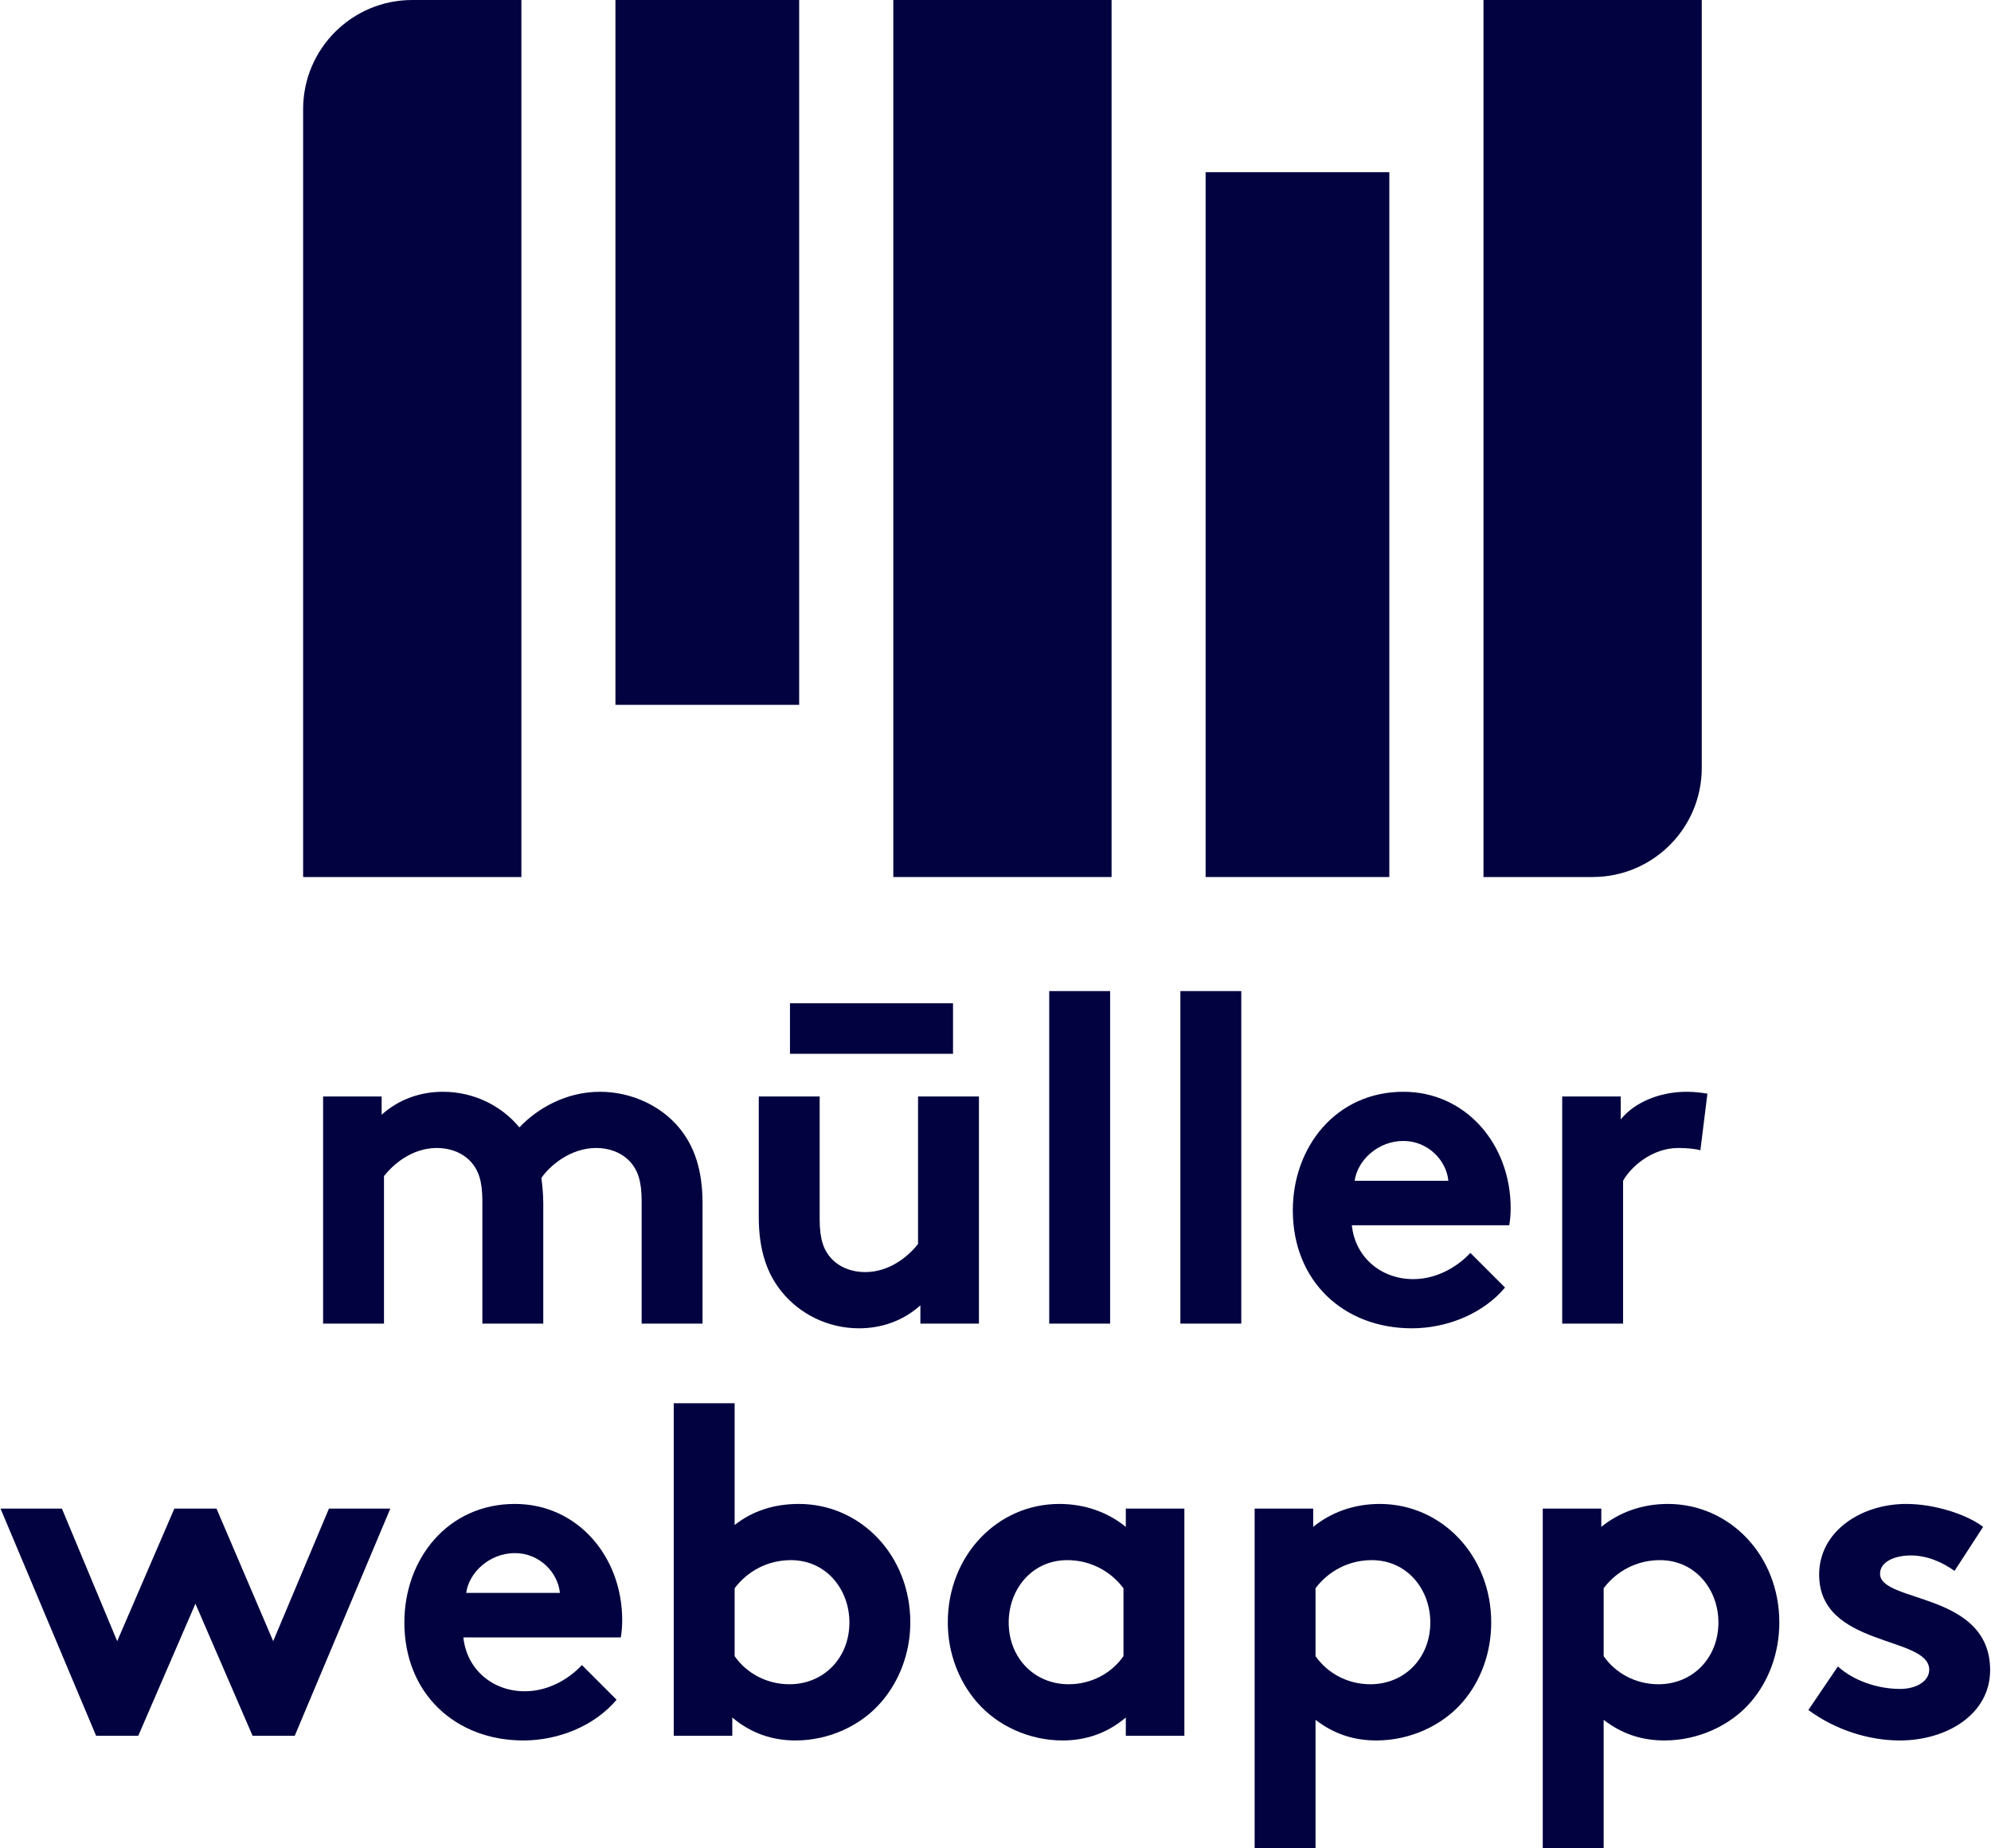
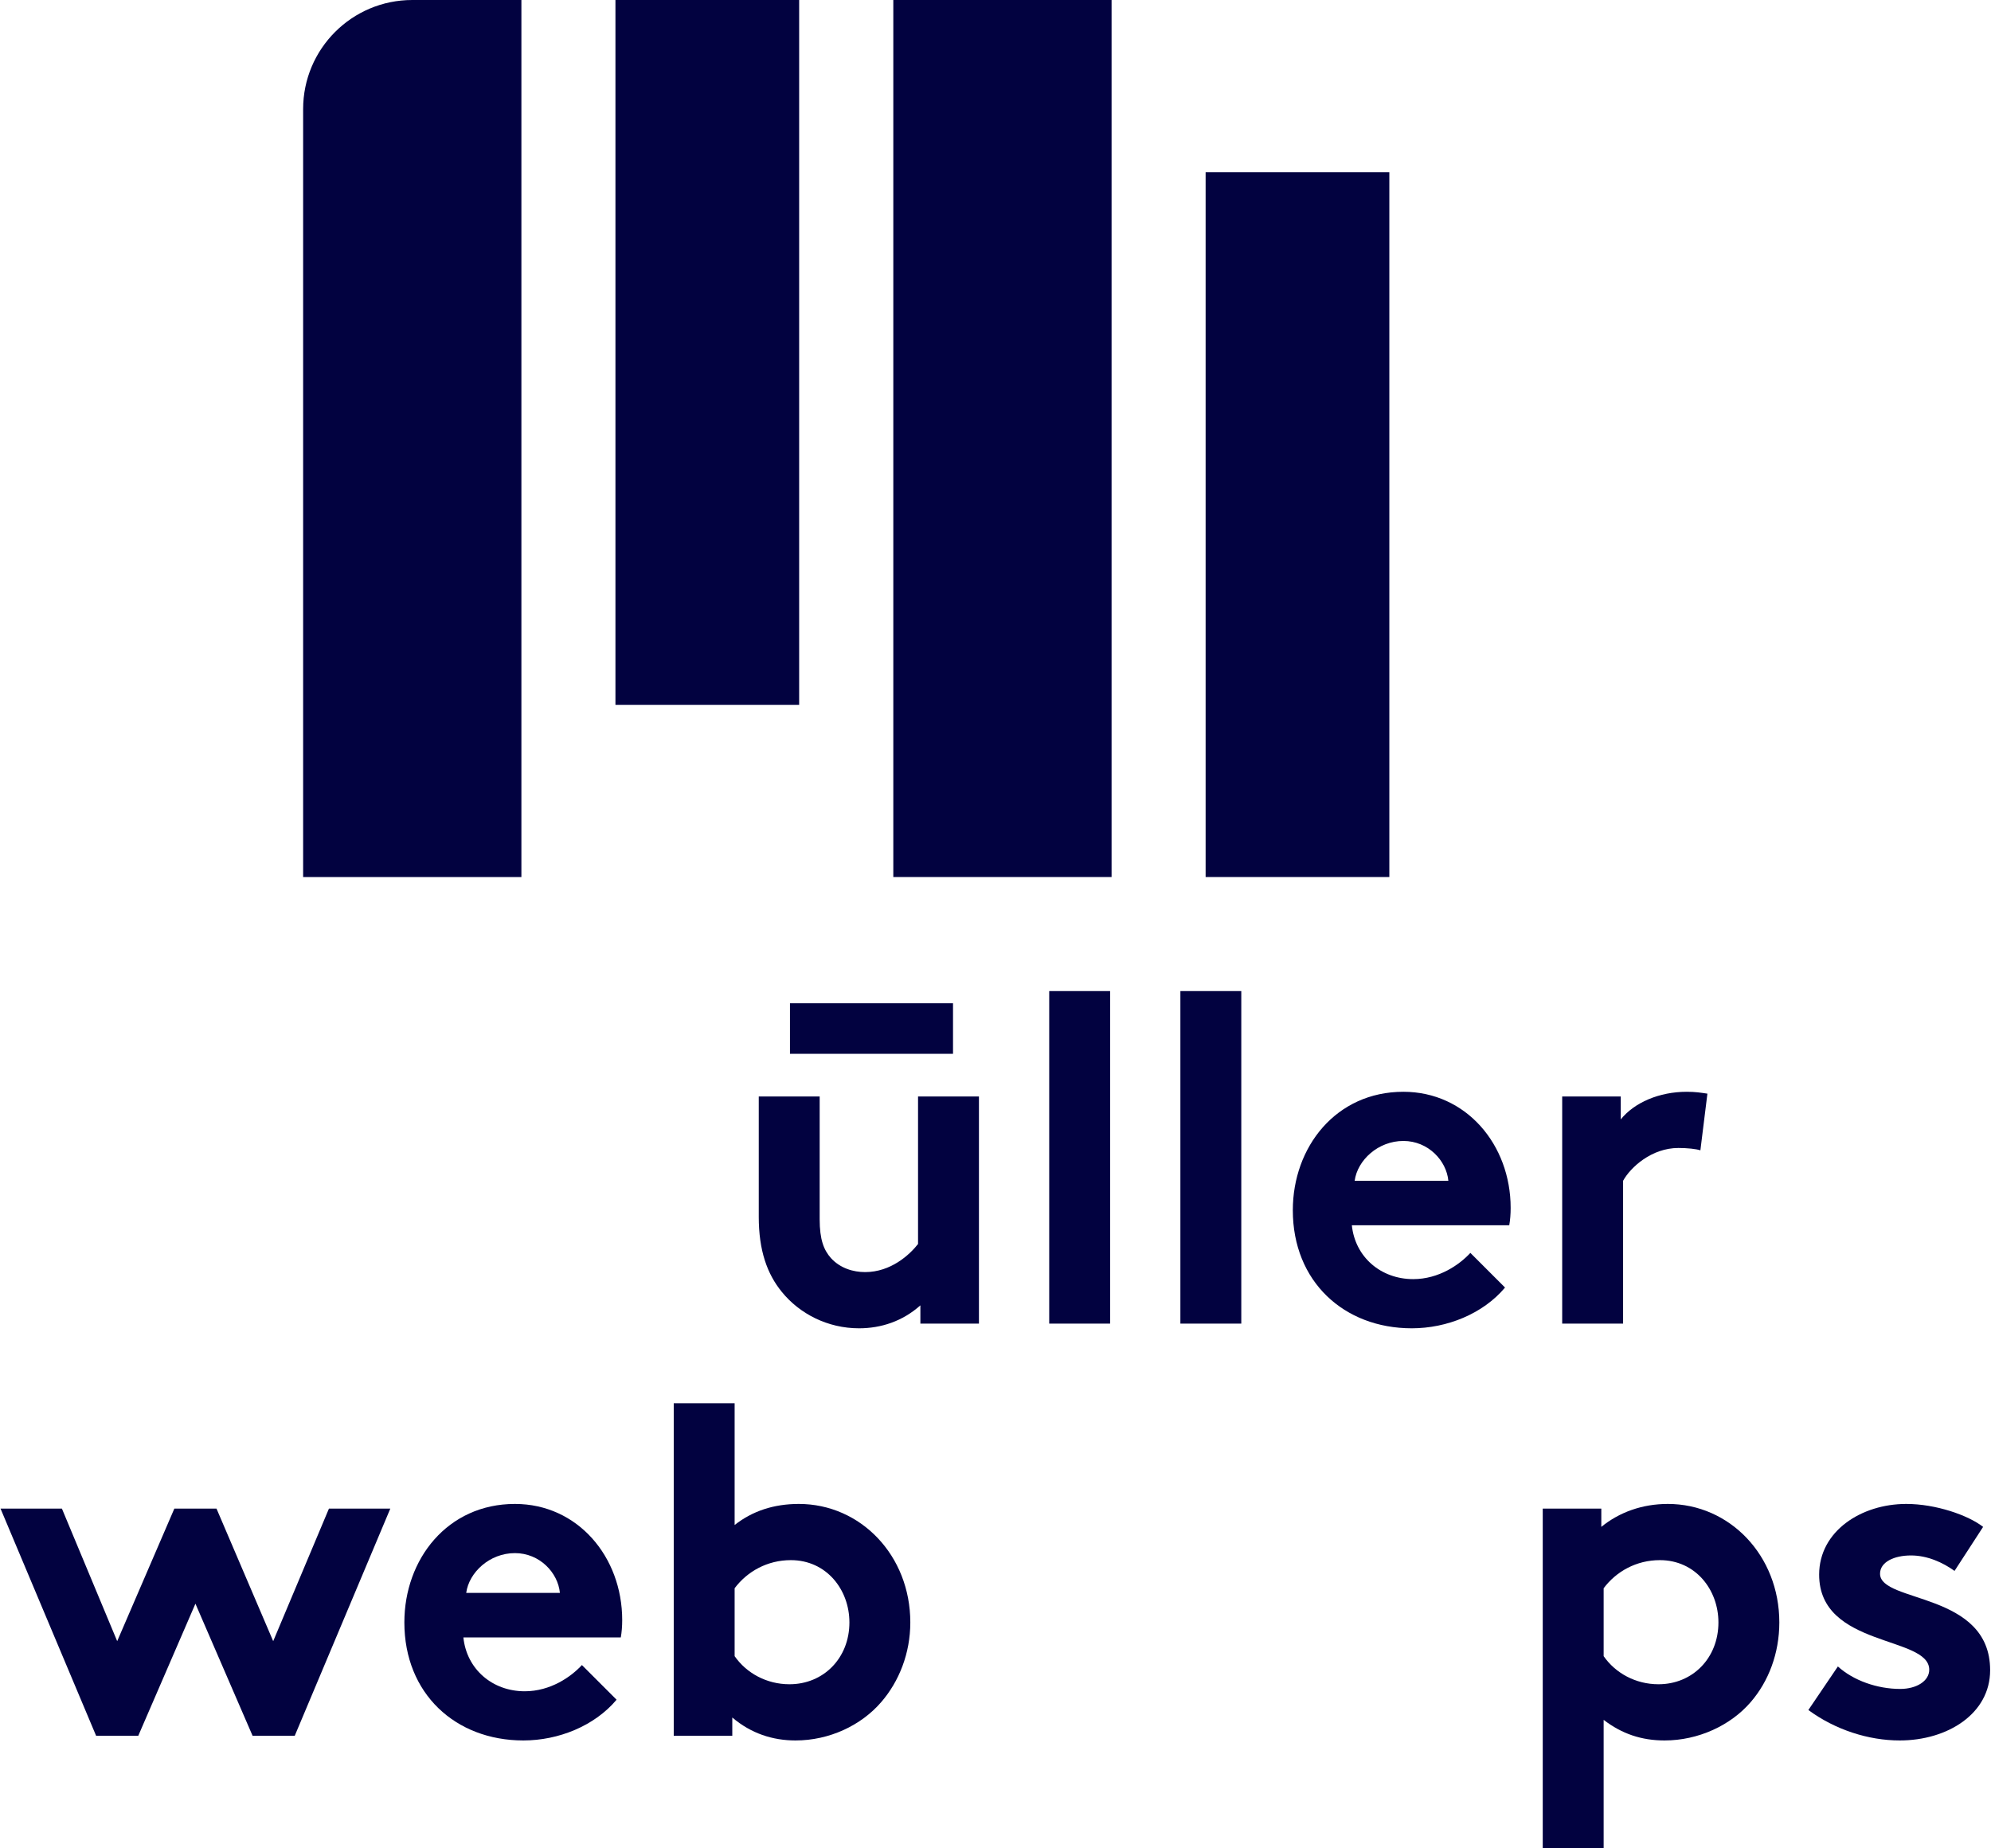
<svg xmlns="http://www.w3.org/2000/svg" width="867px" height="805px" viewBox="0 0 867 805" version="1.1">
  <title>MW_Mueller_Webapps_Black</title>
  <g id="Page-1" stroke="none" stroke-width="1" fill="none" fill-rule="evenodd">
    <g id="Desktop-HD-Copy-7" transform="translate(-283, -732)" fill="#020240">
      <g id="MW_Mueller_Webapps_Black" transform="translate(283.236, 732)">
        <path d="M179.287,0 L226.811,0 L226.811,0 L226.811,382 L131.764,382 L131.764,47.523 C131.764,21.277 153.041,4.82137971e-15 179.287,0 Z" id="Rectangle-Copy-13" />
        <rect id="Rectangle-Copy-14" x="388.764" y="0" width="95.047" height="382" />
-         <path d="M645.764,0 L740.811,0 L740.811,334.477 C740.811,360.723 719.534,382 693.287,382 L645.764,382 L645.764,382 L645.764,0 Z" id="Rectangle-Copy-15" />
        <rect id="Rectangle-Copy-16" x="267.764" y="0" width="80" height="307" />
        <rect id="Rectangle-Copy-17" x="524.764" y="75" width="80" height="307" />
-         <path d="M166.974,576.52 L166.974,512.26 C170.646,507.568 178.806,500.02 190.026,500.02 C195.126,500.02 200.838,501.652 204.918,506.14 C207.978,509.608 209.814,514.096 209.814,523.072 L209.814,576.52 L236.334,576.52 L236.334,524.092 C236.334,520.012 235.926,516.34 235.518,513.076 C238.986,507.976 247.962,500.02 259.386,500.02 C264.486,500.02 270.198,501.652 274.278,506.14 C277.338,509.608 279.174,514.096 279.174,523.072 L279.174,576.52 L305.694,576.52 L305.694,524.092 C305.694,509.404 302.022,499.204 295.698,491.452 C287.742,481.66 274.686,475.54 261.018,475.54 C246.33,475.54 233.886,482.68 225.93,491.044 C218.178,481.66 206.142,475.54 192.678,475.54 C183.09,475.54 173.706,478.6 165.954,485.536 L165.954,477.58 L140.454,477.58 L140.454,576.52 L166.974,576.52 Z" id="Path" fill-rule="nonzero" />
        <path d="M399.534,477.58 L399.534,541.84 C395.862,546.532 387.702,554.08 376.482,554.08 C371.382,554.08 365.67,552.448 361.59,547.96 C358.53,544.492 356.694,540.004 356.694,531.028 L356.694,477.58 L330.174,477.58 L330.174,530.008 C330.174,544.696 333.846,554.896 340.17,562.648 C347.922,572.236 360.162,578.56 373.83,578.56 C383.418,578.56 392.802,575.5 400.554,568.564 L400.554,576.52 L426.054,576.52 L426.054,477.58 L399.534,477.58 Z M343.764,437 L414.764,437 L414.764,459 L343.764,459 L343.764,437 Z" id="Shape" fill-rule="nonzero" />
        <polygon id="Path" fill-rule="nonzero" points="483.174 431.68 456.654 431.68 456.654 576.52 483.174 576.52" />
        <polygon id="Path" fill-rule="nonzero" points="540.294 431.68 513.774 431.68 513.774 576.52 540.294 576.52" />
        <path d="M640.05,545.716 C635.358,550.816 626.382,557.14 615.162,557.14 C601.086,557.14 589.866,547.552 588.438,533.68 L656.982,533.68 C657.39,531.436 657.594,528.784 657.594,526.132 C657.594,498.592 638.214,475.54 610.878,475.54 C581.502,475.54 562.734,499.612 562.734,527.152 C562.734,558.16 584.97,578.56 614.55,578.56 C629.85,578.56 645.558,572.236 655.146,560.812 L640.05,545.716 Z M589.662,514.3 C590.886,505.324 599.862,496.96 610.878,496.96 C621.69,496.96 629.646,505.528 630.462,514.3 L589.662,514.3 Z" id="Shape" fill-rule="nonzero" />
        <path d="M743.274,476.356 C740.418,475.948 738.174,475.54 734.298,475.54 C722.262,475.54 711.45,480.232 705.534,487.576 L705.534,477.58 L680.034,477.58 L680.034,576.52 L706.554,576.52 L706.554,514.3 C709.818,508.384 718.998,500.02 730.626,500.02 C734.502,500.02 738.378,500.428 740.214,501.04 L743.274,476.356 Z" id="Path" fill-rule="nonzero" />
        <polygon id="Path" fill-rule="nonzero" points="84.864 698.512 109.752 756.04 128.112 756.04 169.728 657.1 143.004 657.1 118.728 714.832 94.044 657.1 75.684 657.1 50.796 714.832 26.724 657.1 0 657.1 41.616 756.04 59.976 756.04" />
        <path d="M253.164,725.236 C248.472,730.336 239.496,736.66 228.276,736.66 C214.2,736.66 202.98,727.072 201.552,713.2 L270.096,713.2 C270.504,710.956 270.708,708.304 270.708,705.652 C270.708,678.112 251.328,655.06 223.992,655.06 C194.616,655.06 175.848,679.132 175.848,706.672 C175.848,737.68 198.084,758.08 227.664,758.08 C242.964,758.08 258.672,751.756 268.26,740.332 L253.164,725.236 Z M202.776,693.82 C204,684.844 212.976,676.48 223.992,676.48 C234.804,676.48 242.76,685.048 243.576,693.82 L202.776,693.82 Z" id="Shape" fill-rule="nonzero" />
        <path d="M319.668,691.78 C325.176,684.436 333.948,679.54 344.148,679.54 C359.652,679.54 369.648,692.392 369.648,706.672 C369.648,722.176 358.428,733.6 343.536,733.6 C333.54,733.6 324.768,728.704 319.668,721.36 L319.668,691.78 Z M318.648,756.04 L318.648,748.084 C326.808,755.02 336.192,758.08 346.188,758.08 C360.876,758.08 374.748,751.552 383.52,741.352 C391.272,732.376 396.168,720.136 396.168,706.672 C396.168,677.5 374.544,655.06 347.616,655.06 C336.804,655.06 327.42,658.12 319.668,664.24 L319.668,611.2 L293.148,611.2 L293.148,756.04 L318.648,756.04 Z" id="Shape" fill-rule="nonzero" />
-         <path d="M488.988,721.36 C483.888,728.704 475.116,733.6 465.12,733.6 C450.228,733.6 439.008,722.176 439.008,706.672 C439.008,692.392 449.004,679.54 464.508,679.54 C474.708,679.54 483.48,684.436 488.988,691.78 L488.988,721.36 Z M515.508,657.1 L490.008,657.1 L490.008,665.056 C482.256,658.732 472.26,655.06 461.04,655.06 C434.112,655.06 412.488,677.5 412.488,706.672 C412.488,720.136 417.384,732.376 425.136,741.352 C433.908,751.552 447.78,758.08 462.468,758.08 C472.464,758.08 481.848,755.02 490.008,748.084 L490.008,756.04 L515.508,756.04 L515.508,657.1 Z" id="Shape" fill-rule="nonzero" />
-         <path d="M546.108,805 L572.628,805 L572.628,749.104 C580.584,755.224 589.152,758.08 599.148,758.08 C613.836,758.08 627.912,751.552 636.684,741.352 C644.436,732.376 649.128,720.136 649.128,706.672 C649.128,677.5 627.504,655.06 600.576,655.06 C589.356,655.06 579.36,658.732 571.608,665.056 L571.608,657.1 L546.108,657.1 L546.108,805 Z M572.628,691.78 C578.136,684.436 586.908,679.54 597.108,679.54 C612.612,679.54 622.608,692.392 622.608,706.672 C622.608,722.176 611.388,733.6 596.496,733.6 C586.5,733.6 577.728,728.704 572.628,721.36 L572.628,691.78 Z" id="Shape" fill-rule="nonzero" />
        <path d="M671.568,805 L698.088,805 L698.088,749.104 C706.044,755.224 714.612,758.08 724.608,758.08 C739.296,758.08 753.372,751.552 762.144,741.352 C769.896,732.376 774.588,720.136 774.588,706.672 C774.588,677.5 752.964,655.06 726.036,655.06 C714.816,655.06 704.82,658.732 697.068,665.056 L697.068,657.1 L671.568,657.1 L671.568,805 Z M698.088,691.78 C703.596,684.436 712.368,679.54 722.568,679.54 C738.072,679.54 748.068,692.392 748.068,706.672 C748.068,722.176 736.848,733.6 721.956,733.6 C711.96,733.6 703.188,728.704 698.088,721.36 L698.088,691.78 Z" id="Shape" fill-rule="nonzero" />
        <path d="M787.236,744.82 C798.864,753.388 813.348,758.08 827.016,758.08 C847.824,758.08 866.388,746.452 866.388,727.48 C866.388,693.208 818.448,698.308 818.448,685.456 C818.448,680.356 824.568,677.5 831.912,677.5 C839.052,677.5 845.784,680.56 850.884,684.232 L863.328,665.056 C856.8,659.956 842.724,655.06 829.872,655.06 C810.288,655.06 791.928,666.892 791.928,685.864 C791.928,717.688 839.868,712.384 839.868,727.276 C839.868,732.172 834.36,735.64 827.22,735.64 C817.224,735.64 806.82,731.968 800.088,725.848 L787.236,744.82 Z" id="Path" fill-rule="nonzero" />
      </g>
    </g>
  </g>
</svg>